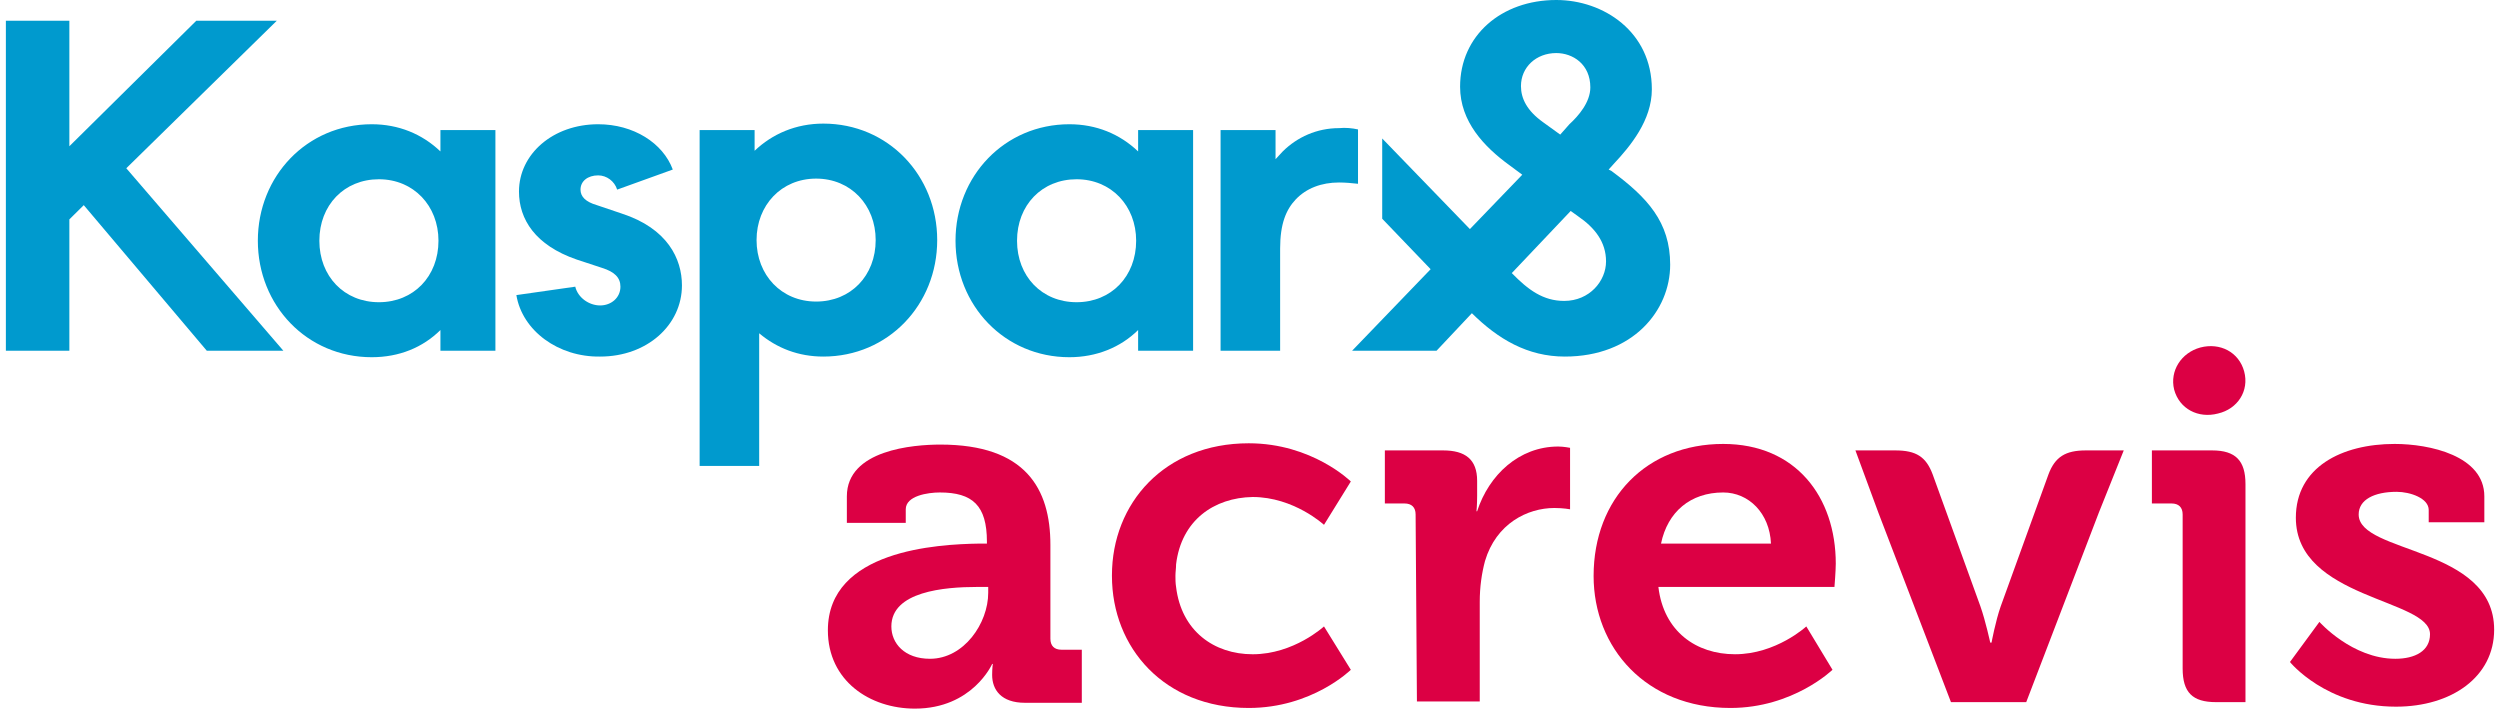
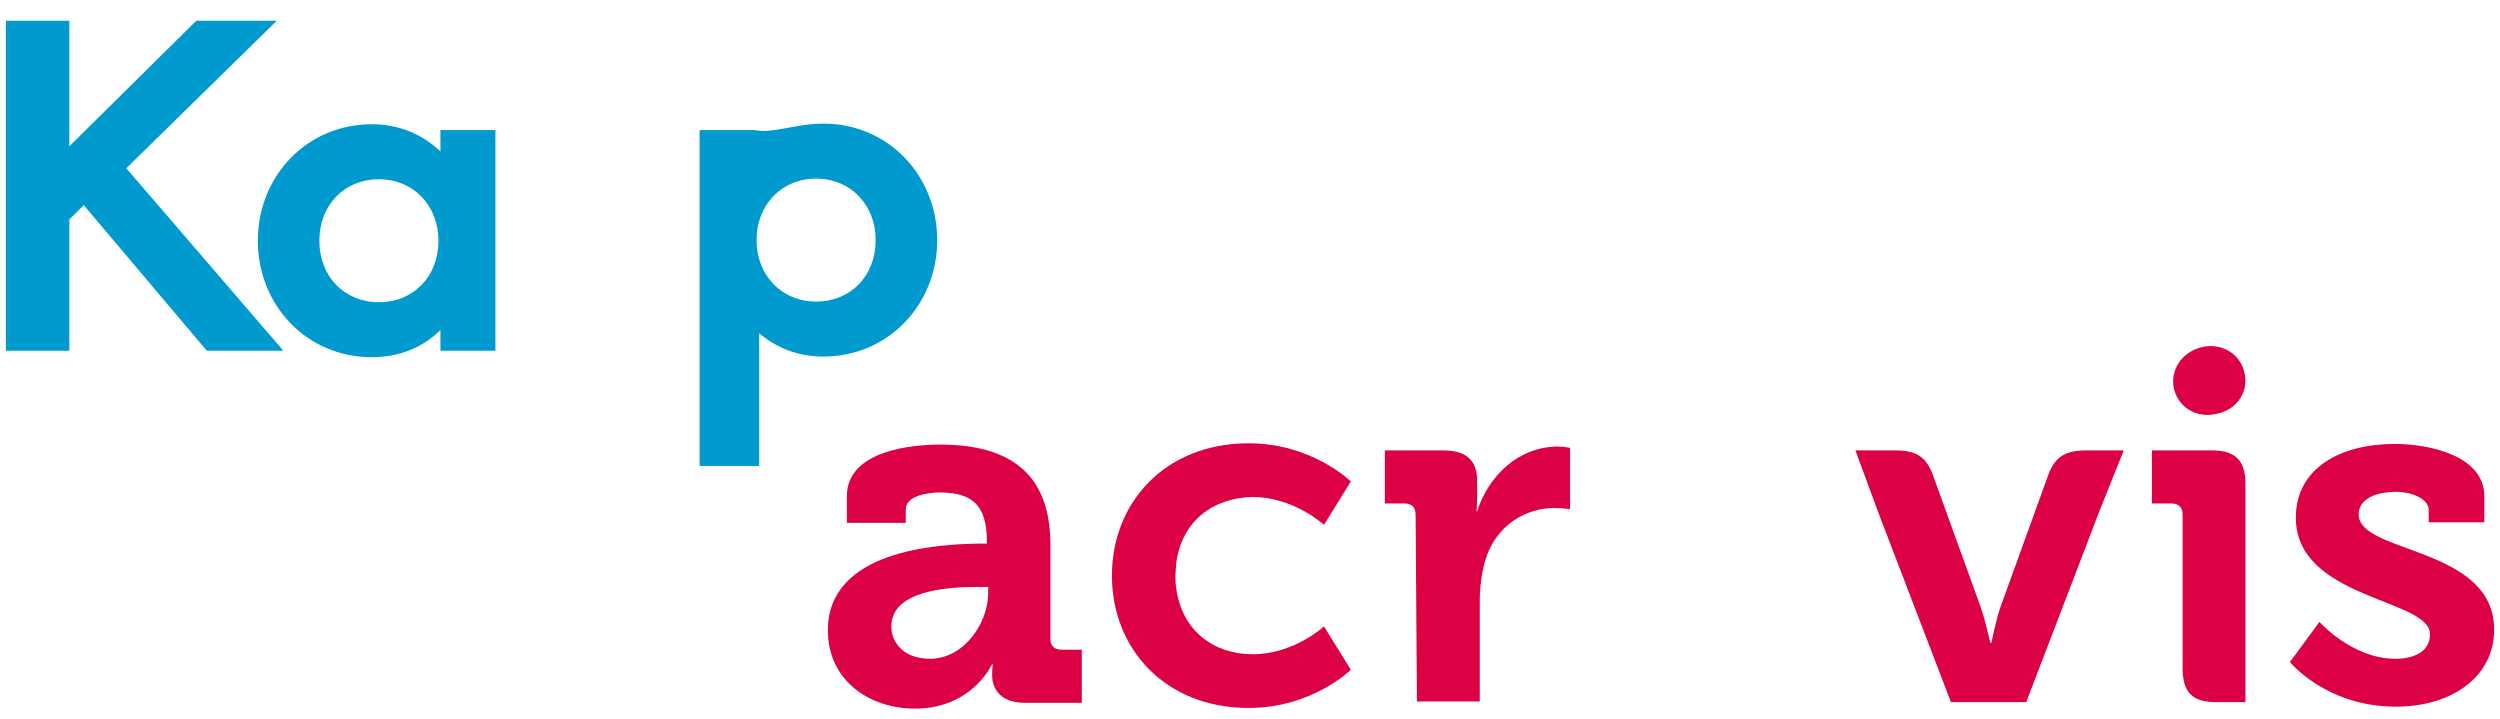
<svg xmlns="http://www.w3.org/2000/svg" width="226" height="65" viewBox="0 0 226 65" fill="none">
  <path d="M198.909 31.415C200.684 30.947 202.399 31.825 202.873 33.58C203.346 35.334 202.281 36.972 200.506 37.382C198.731 37.85 197.016 36.972 196.542 35.218C196.128 33.521 197.193 31.883 198.909 31.415Z" fill="#DC0044" />
  <path d="M84.07 59.554C87.146 59.554 89.335 56.336 89.335 53.587V53.06H88.329C85.371 53.06 80.579 53.47 80.579 56.629C80.579 58.15 81.762 59.554 84.07 59.554ZM88.507 49.141H89.217V48.965C89.217 45.689 87.915 44.519 84.957 44.519C83.892 44.519 81.88 44.812 81.88 46.04V47.269H76.556V44.87C76.556 40.658 82.59 40.19 85.016 40.19C92.707 40.19 94.956 44.168 94.956 49.258V57.74C94.956 58.384 95.311 58.735 95.961 58.735H97.795V63.532H92.648C90.518 63.532 89.69 62.362 89.69 61.017C89.69 60.431 89.749 60.022 89.749 60.022H89.69C89.69 60.022 87.915 64.059 82.709 64.059C78.626 64.059 74.84 61.543 74.84 56.98C74.84 49.726 84.779 49.199 88.507 49.141Z" fill="#DC0044" />
  <path d="M127.971 46.508C127.971 45.865 127.616 45.514 126.966 45.514H125.191V40.717H130.456C132.468 40.717 133.533 41.536 133.533 43.466V44.812C133.533 45.631 133.474 46.216 133.474 46.216H133.533C134.598 42.94 137.319 40.366 140.869 40.366C141.342 40.366 141.934 40.483 141.934 40.483V46.04C141.934 46.04 141.342 45.923 140.514 45.923C138.088 45.923 135.249 47.327 134.243 50.72C133.947 51.832 133.769 53.06 133.769 54.406V63.415H128.09L127.971 46.508Z" fill="#DC0044" />
-   <path d="M160.096 49.141C159.978 46.391 158.085 44.519 155.777 44.519C152.819 44.519 150.747 46.274 150.156 49.141H160.096ZM155.777 40.132C162.345 40.132 165.954 44.929 165.954 50.954C165.954 51.598 165.835 53.06 165.835 53.06H149.919C150.393 57.097 153.352 59.144 156.842 59.144C160.57 59.144 163.29 56.629 163.29 56.629L165.658 60.548C165.658 60.548 162.108 64 156.428 64C148.796 64 144.062 58.559 144.062 52.066C144.062 45.046 148.855 40.132 155.777 40.132Z" fill="#DC0044" />
  <path d="M113.241 44.929C116.968 44.929 119.689 47.444 119.689 47.444L122.115 43.525C122.115 43.525 118.624 40.073 112.886 40.073C105.253 40.073 100.52 45.514 100.52 52.007V52.066C100.52 58.559 105.253 64 112.886 64C118.624 64 122.115 60.549 122.115 60.549L119.689 56.629C119.689 56.629 116.968 59.145 113.241 59.145C109.75 59.145 106.792 57.038 106.318 53.06C106.259 52.709 106.259 52.358 106.259 52.007V52.066C106.259 51.715 106.318 51.364 106.318 51.013C106.792 47.035 109.75 44.987 113.241 44.929Z" fill="#DC0044" />
  <path d="M189.738 46.333L183.171 63.473H176.367L169.8 46.333L167.73 40.717H171.339C173.232 40.717 174.119 41.302 174.711 42.881L179.03 54.815C179.503 56.161 179.917 58.091 179.917 58.091H180.036C180.036 58.091 180.391 56.161 180.864 54.815L185.183 42.881C185.774 41.302 186.721 40.717 188.555 40.717H191.987L189.738 46.333Z" fill="#DC0044" />
  <path d="M202.991 63.473H200.329C198.199 63.473 197.311 62.596 197.311 60.431V46.508C197.311 45.865 196.956 45.514 196.306 45.514H194.531V40.717H199.974C202.104 40.717 202.991 41.653 202.991 43.759V63.473Z" fill="#DC0044" />
  <path d="M209.675 56.219C209.675 56.219 212.633 59.554 216.538 59.554C218.312 59.554 219.673 58.852 219.673 57.331C219.673 54.113 207.545 54.172 207.545 46.801C207.545 42.238 211.686 40.132 216.478 40.132C219.614 40.132 224.584 41.185 224.584 44.87V47.21H219.555V46.099C219.555 45.046 217.898 44.461 216.656 44.461C214.644 44.461 213.224 45.163 213.224 46.508C213.224 50.077 225.471 49.375 225.471 56.921C225.471 61.192 221.626 63.883 216.597 63.883C210.266 63.883 207.012 59.846 207.012 59.846L209.675 56.219Z" fill="#DC0044" />
-   <path d="M143.766 7.898C143.766 5.792 142.169 4.797 140.69 4.797C138.855 4.797 137.495 6.084 137.495 7.781C137.495 8.892 138.027 10.004 139.506 11.057L141.045 12.168L141.873 11.232C142.701 10.472 143.766 9.243 143.766 7.898ZM141.4 27.203C143.707 27.203 145.186 25.389 145.186 23.634C145.186 21.879 144.18 20.592 142.642 19.539L141.991 19.071L136.666 24.687C138.146 26.208 139.506 27.203 141.4 27.203ZM129.863 31.707H122.23L129.33 24.336L124.952 19.773V12.519L132.88 20.709L137.613 15.795L136.43 14.918C134.182 13.28 131.992 10.998 131.992 7.839C131.992 3.218 135.72 0 140.69 0C144.949 0 149.327 2.867 149.327 8.073C149.327 10.881 147.375 13.221 145.896 14.801L145.423 15.327L145.659 15.444C148.913 17.843 150.984 20.066 150.984 23.927C150.984 28.08 147.612 32.234 141.459 32.234C138.086 32.234 135.424 30.654 133.057 28.314L129.863 31.707Z" fill="#009ACE" />
-   <path d="M122.764 11.7V16.614C122.232 16.556 121.64 16.497 121.048 16.497C119.451 16.497 118.09 17.024 117.143 18.018C116.256 18.954 115.724 20.241 115.724 22.464V31.708H110.34V11.759H115.309V14.391C115.546 14.157 115.724 13.923 115.96 13.689C117.262 12.402 119.037 11.583 121.048 11.583C121.64 11.525 122.232 11.583 122.764 11.7Z" fill="#009ACE" />
-   <path d="M102.708 21.762C102.708 18.603 100.46 16.205 97.324 16.205C94.189 16.205 91.94 18.545 91.94 21.762C91.94 24.98 94.189 27.32 97.324 27.32C100.46 27.32 102.708 24.98 102.708 21.762ZM107.856 11.759V31.707H102.886V29.835C101.288 31.415 99.099 32.292 96.673 32.292C90.816 32.292 86.379 27.612 86.379 21.762C86.379 15.912 90.816 11.232 96.673 11.232C99.099 11.232 101.229 12.11 102.886 13.689V11.759H107.856Z" fill="#009ACE" />
-   <path d="M79.161 21.704C79.161 18.545 76.913 16.146 73.777 16.146C70.642 16.146 68.393 18.545 68.393 21.704C68.393 24.863 70.642 27.261 73.777 27.261C76.913 27.261 79.161 24.921 79.161 21.704ZM84.723 21.704C84.723 27.554 80.285 32.234 74.428 32.234C72.18 32.234 70.227 31.473 68.63 30.128V42.121H63.246V11.759H68.216V13.631C69.813 12.11 71.943 11.174 74.428 11.174C80.285 11.174 84.723 15.854 84.723 21.704Z" fill="#009ACE" />
-   <path d="M46.68 26.676L52.004 25.916C52.241 26.91 53.247 27.612 54.253 27.612C55.258 27.612 56.087 26.91 56.087 25.916C56.087 25.097 55.554 24.57 54.43 24.219L52.123 23.459C48.395 22.172 46.916 19.832 46.916 17.316C46.916 13.923 49.993 11.232 54.075 11.232C57.27 11.232 59.932 12.929 60.82 15.327L55.791 17.141C55.554 16.38 54.844 15.854 54.075 15.854C53.129 15.854 52.478 16.38 52.478 17.141C52.478 17.784 52.951 18.252 53.957 18.545L56.205 19.305C60.346 20.651 61.648 23.4 61.648 25.799C61.648 29.367 58.513 32.234 54.253 32.234C50.466 32.292 47.212 29.894 46.68 26.676Z" fill="#009ACE" />
+   <path d="M79.161 21.704C79.161 18.545 76.913 16.146 73.777 16.146C70.642 16.146 68.393 18.545 68.393 21.704C68.393 24.863 70.642 27.261 73.777 27.261C76.913 27.261 79.161 24.921 79.161 21.704ZM84.723 21.704C84.723 27.554 80.285 32.234 74.428 32.234C72.18 32.234 70.227 31.473 68.63 30.128V42.121H63.246V11.759H68.216C69.813 12.11 71.943 11.174 74.428 11.174C80.285 11.174 84.723 15.854 84.723 21.704Z" fill="#009ACE" />
  <path d="M39.638 21.762C39.638 18.603 37.39 16.205 34.254 16.205C31.118 16.205 28.87 18.545 28.87 21.762C28.87 24.98 31.118 27.32 34.254 27.32C37.39 27.32 39.638 24.98 39.638 21.762ZM44.785 11.759V31.707H39.815V29.835C38.218 31.415 36.088 32.292 33.603 32.292C27.746 32.292 23.309 27.612 23.309 21.762C23.309 15.912 27.746 11.232 33.603 11.232C36.029 11.232 38.159 12.11 39.815 13.689V11.759H44.785Z" fill="#009ACE" />
  <path d="M6.27 1.872V13.221L17.748 1.872H25.025L11.417 15.21L25.617 31.707H18.695L7.572 18.545L6.27 19.832V31.707H0.531V1.872H6.27Z" fill="#009ACE" />
</svg>